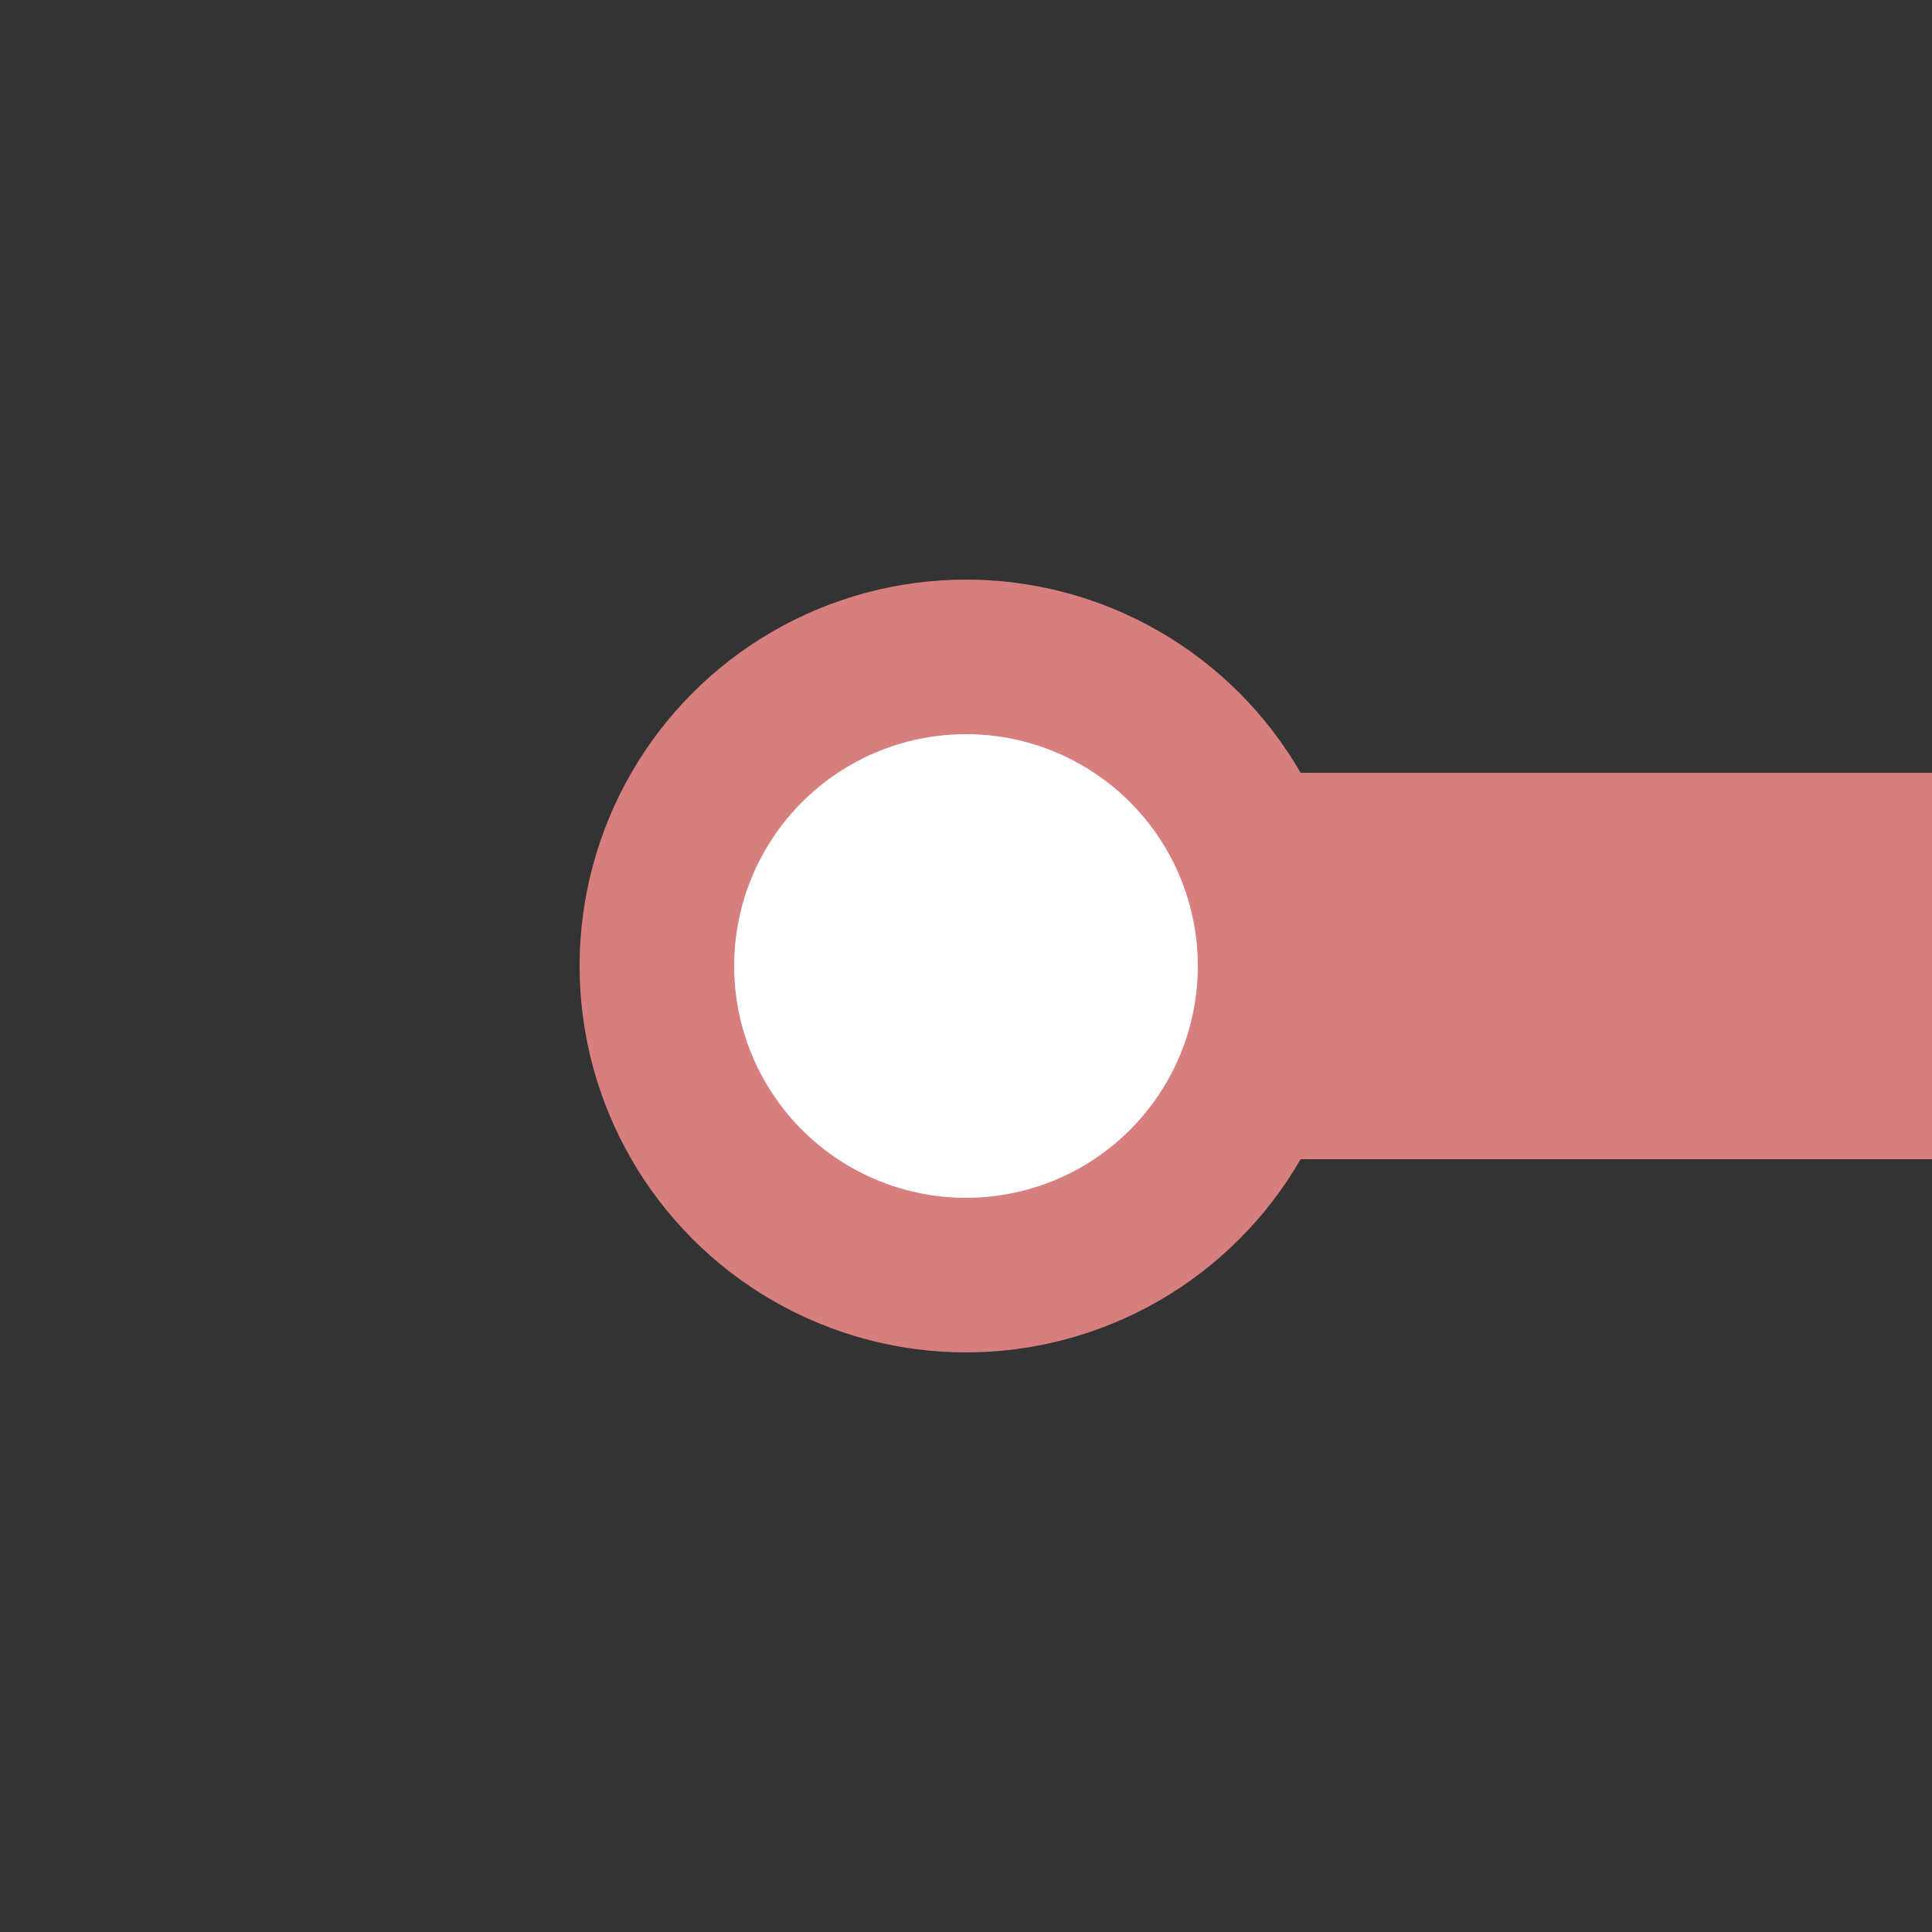
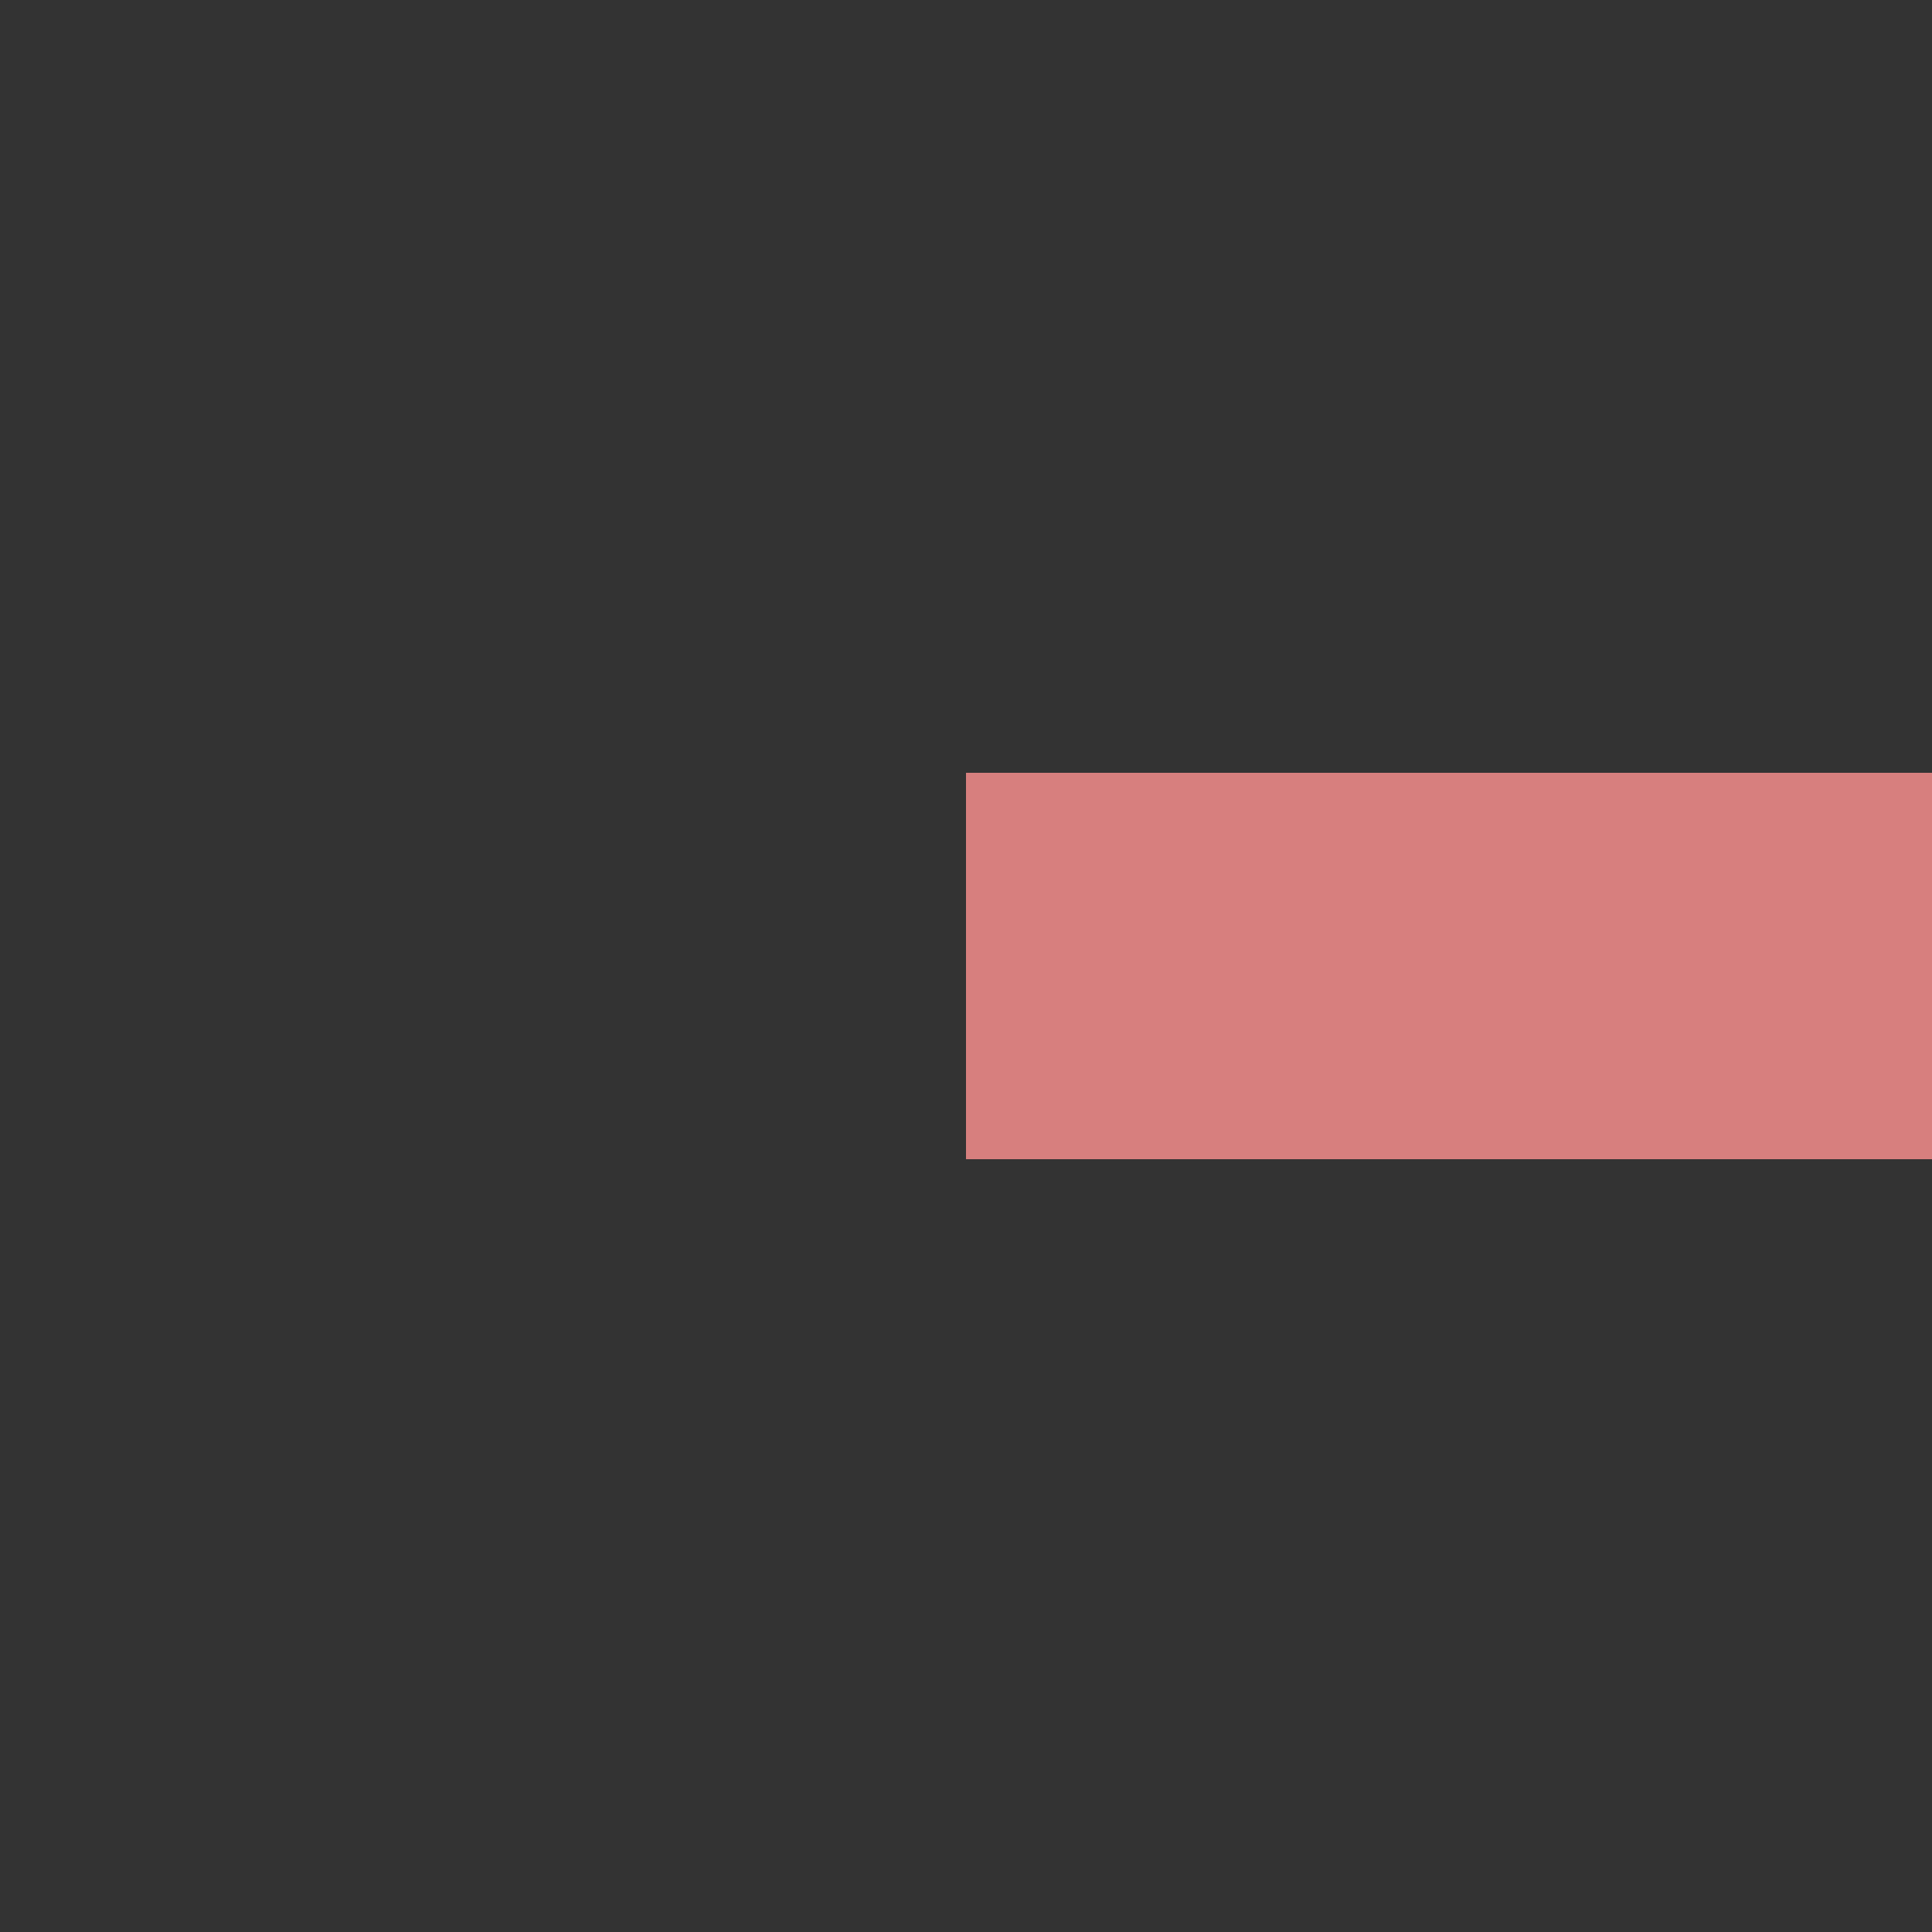
<svg xmlns="http://www.w3.org/2000/svg" width="500" height="500">
  <rect width="100%" height="100%" fill="#333333" stroke="none" />
  <g stroke="#D77F7E">
    <path stroke-width="100" d="M250 250h250" />
-     <circle cx="250" cy="250" r="80" fill="#FFF" stroke-width="40" />
  </g>
</svg>